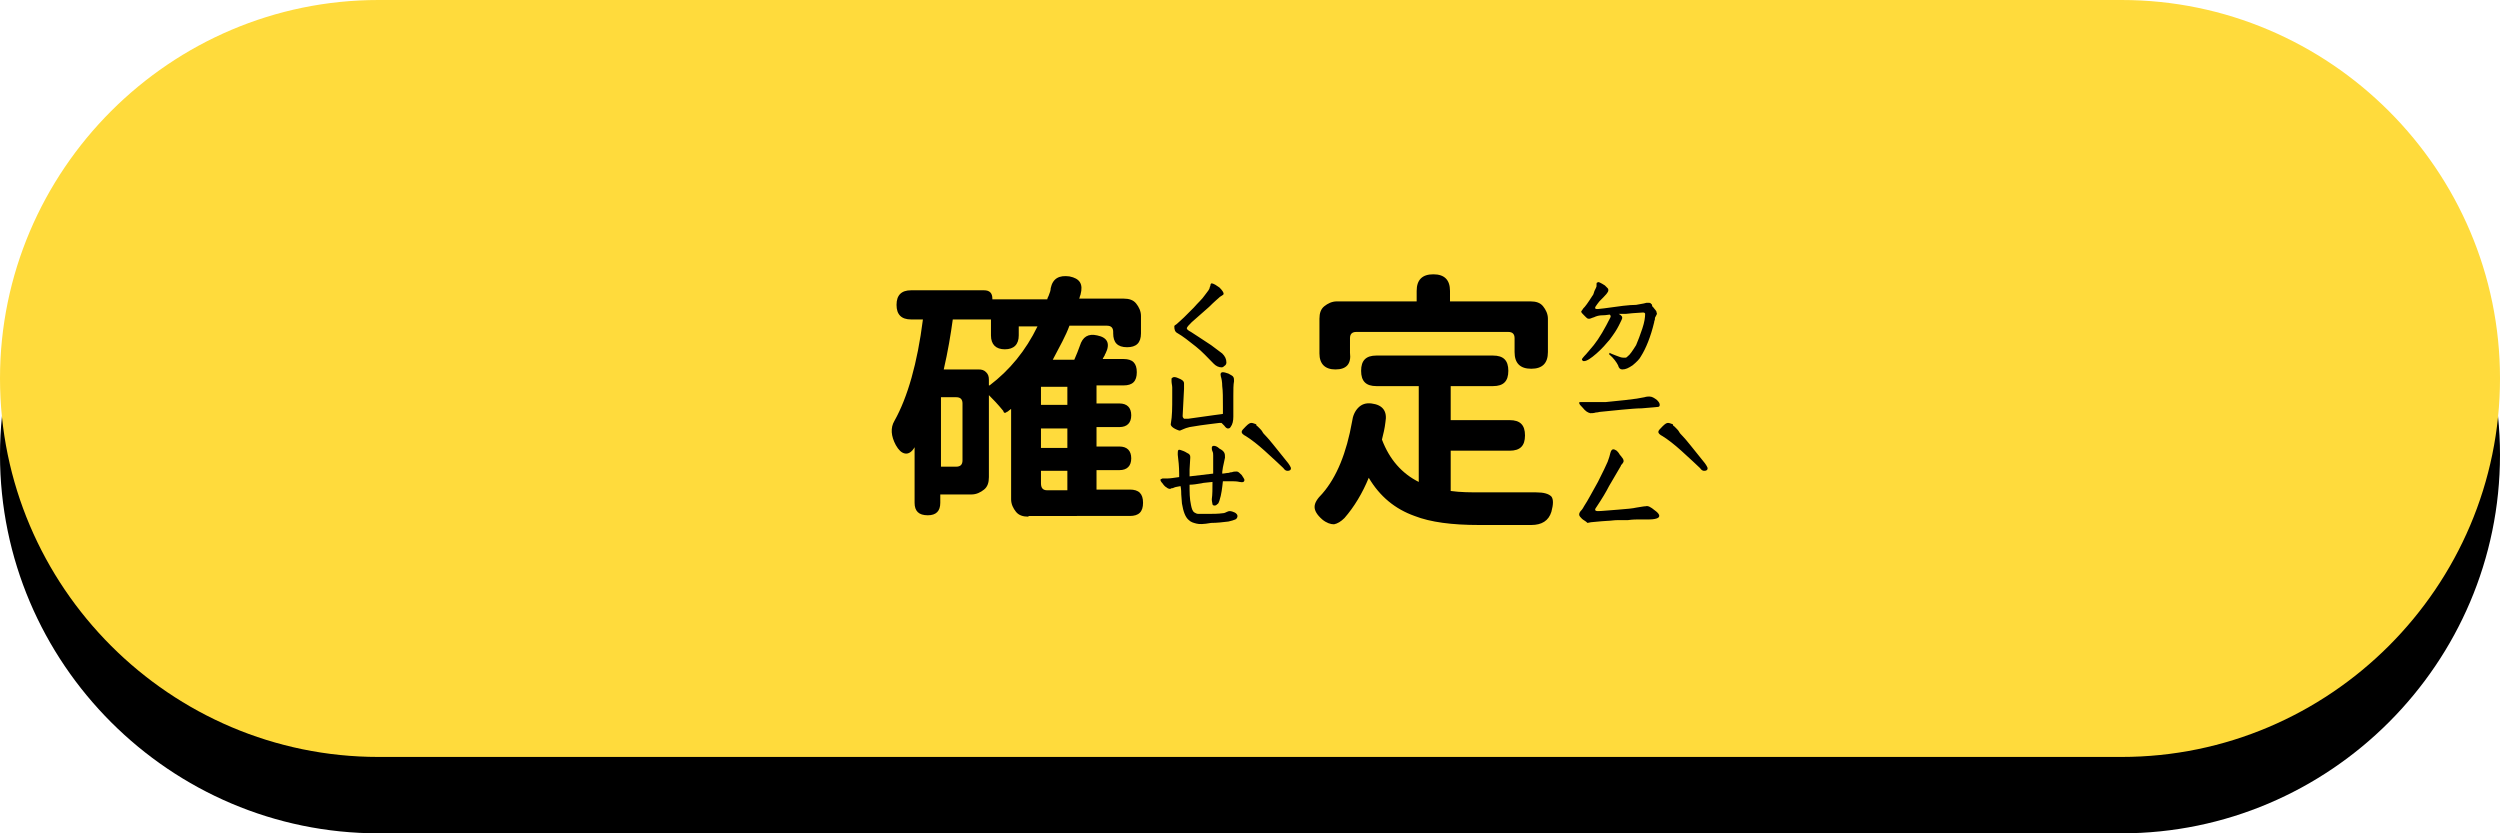
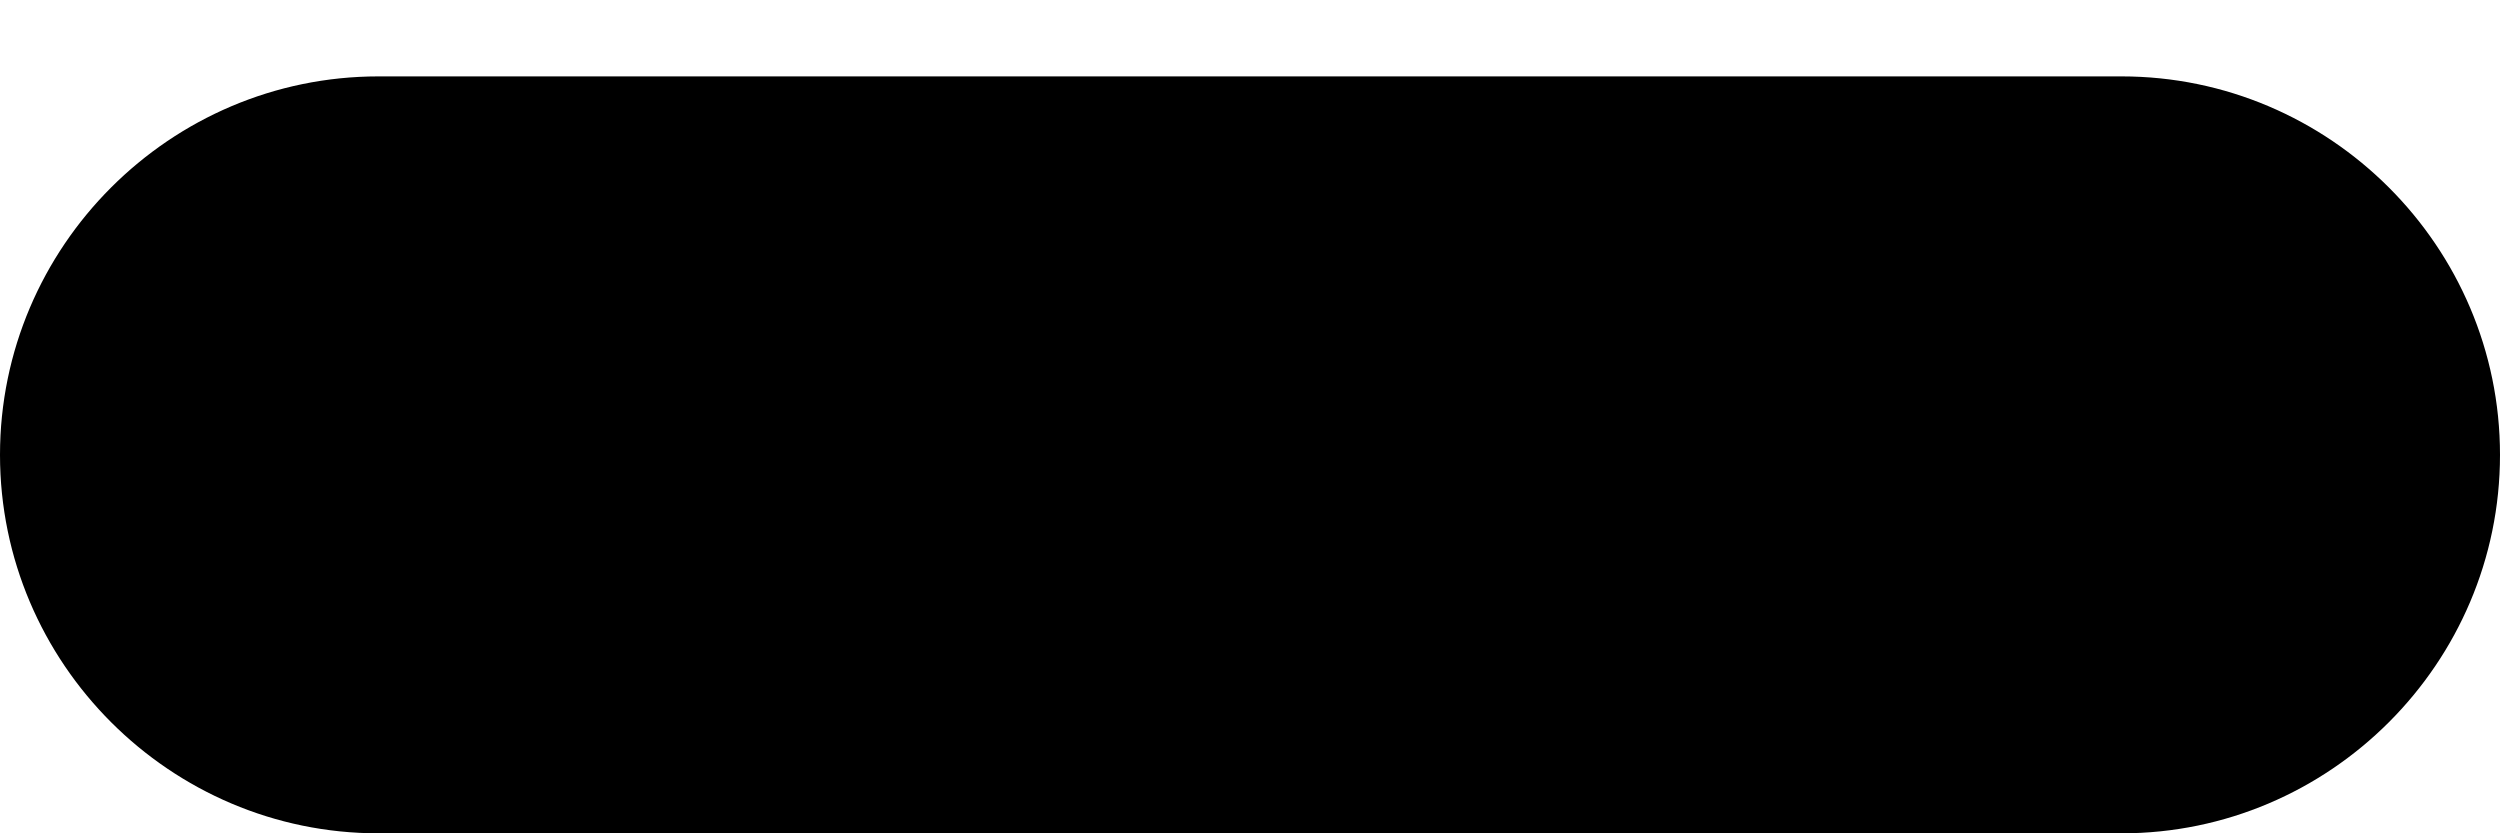
<svg xmlns="http://www.w3.org/2000/svg" version="1.1" x="0px" y="0px" viewBox="0 0 360 120" style="enable-background:new 0 0 360 120;" xml:space="preserve">
  <style type="text/css">
	.st0{fill:#FFFFFF;}
	.st1{fill:#FFFF00;}
	.st2{clip-path:url(#SVGID_2_);}
	.st3{clip-path:url(#SVGID_4_);fill:#333333;}
	.st4{clip-path:url(#SVGID_4_);}
	.st5{clip-path:url(#SVGID_6_);fill:#333333;}
	.st6{clip-path:url(#SVGID_6_);fill:#0071BB;}
	.st7{clip-path:url(#SVGID_6_);fill:#D93028;}
	.st8{clip-path:url(#SVGID_6_);fill:#FAAF3B;}
	.st9{clip-path:url(#SVGID_6_);fill:#FFFFFF;}
	.st10{clip-path:url(#SVGID_8_);}
	.st11{fill:#56BDF0;}
	.st12{fill:#0071BB;}
	.st13{fill:#7EF4FF;}
	.st14{opacity:0.5;fill:#FFFFFF;}
	.st15{fill:#333333;}
	.st16{fill:#A6DBE2;}
	.st17{fill:#0086A1;}
	.st18{fill:#99FFD9;}
	.st19{fill:#FFDB3C;}
	.st20{clip-path:url(#SVGID_12_);}
	.st21{clip-path:url(#SVGID_16_);fill:#A9F3FF;}
	.st22{clip-path:url(#SVGID_16_);fill:#D8DF21;}
	.st23{clip-path:url(#SVGID_16_);fill:#83BF45;}
	.st24{clip-path:url(#SVGID_16_);fill:#009145;}
	.st25{clip-path:url(#SVGID_16_);}
	.st26{fill:#EFD342;}
	.st27{fill:#FCE254;}
	.st28{fill:#FCEF92;}
	.st29{fill:#603813;}
	.st30{fill:#8B6239;}
	.st31{fill:#FFF1B1;}
	.st32{fill:#1A1A1A;}
	.st33{fill:#333333;stroke:#FBED21;stroke-width:0.545;stroke-miterlimit:10;}
	.st34{fill:#CA544F;}
	.st35{fill:#FBED21;}
	.st36{fill:#4D4D4D;}
	.st37{fill:#333333;stroke:#FBED21;stroke-width:0.525;stroke-miterlimit:10;}
	.st38{fill:#333333;stroke:#FBED21;stroke-width:0.625;stroke-miterlimit:10;}
	.st39{fill:#777880;}
	.st40{fill:#555660;}
	.st41{fill:none;stroke:#666666;stroke-width:1.999;stroke-miterlimit:10;}
	.st42{fill:none;stroke:#666666;stroke-width:1.599;stroke-miterlimit:10;}
	.st43{fill:none;stroke:#666666;stroke-width:1.199;stroke-miterlimit:10;}
	.st44{fill:none;stroke:#666666;stroke-width:0.8;stroke-miterlimit:10;}
	.st45{fill:none;stroke:#666666;stroke-width:0.4;stroke-miterlimit:10;}
	.st46{fill:#989898;}
	.st47{fill:none;stroke:#666265;stroke-width:1.067;stroke-miterlimit:10;}
	.st48{fill:#666265;}
	.st49{fill:#FAAF3B;}
	.st50{fill:none;stroke:#FCD37A;stroke-width:1.074;stroke-miterlimit:10;}
	.st51{fill:#FC4B5F;}
	.st52{fill:#E6B87D;}
	.st53{fill:#CBCBCB;}
	.st54{fill:#15141A;}
	.st55{fill:none;stroke:#989898;stroke-width:0.716;stroke-miterlimit:10;}
	.st56{fill:none;}
	.st57{fill:#494949;}
	.st58{fill:#754C24;}
	.st59{fill:#C0272D;}
	.st60{fill:#009145;}
	.st61{fill:#E5E5E5;}
	.st62{fill:#B2B2B2;}
	.st63{fill:#F1F1F1;}
	.st64{fill:#666666;}
	.st65{opacity:0.5;fill:#999999;}
	.st66{fill:#FDD82F;}
	.st67{fill:#FFCBA6;}
	.st68{clip-path:url(#SVGID_18_);}
	.st69{fill:#808080;}
	.st70{fill:#999999;}
	.st71{clip-path:url(#SVGID_20_);}
	.st72{clip-path:url(#SVGID_22_);}
	.st73{fill:none;stroke:#000000;stroke-width:2.442;stroke-linecap:round;stroke-linejoin:round;stroke-miterlimit:10;}
	.st74{fill:none;stroke:#603813;stroke-width:2.202;stroke-miterlimit:10;}
	.st75{fill:#FBB03B;}
	.st76{fill:#808080;stroke:#F1F1F1;stroke-width:3.146;stroke-miterlimit:10;}
	.st77{fill:#00FFFF;}
	.st78{clip-path:url(#SVGID_24_);}
	.st79{clip-path:url(#SVGID_26_);}
	.st80{clip-path:url(#SVGID_28_);}
	.st81{fill:none;stroke:#000000;stroke-width:4.625;stroke-linecap:round;stroke-linejoin:round;stroke-miterlimit:10;}
	.st82{fill:none;stroke:#603813;stroke-width:4.17;stroke-miterlimit:10;}
	.st83{fill:#808080;stroke:#F1F1F1;stroke-width:6.21;stroke-miterlimit:10;}
	.st84{clip-path:url(#SVGID_30_);}
	.st85{clip-path:url(#SVGID_32_);}
	.st86{clip-path:url(#SVGID_34_);}
	.st87{fill:none;stroke:#000000;stroke-width:3.012;stroke-linecap:round;stroke-linejoin:round;stroke-miterlimit:10;}
	.st88{fill:none;stroke:#603813;stroke-width:2.716;stroke-miterlimit:10;}
	.st89{fill:#808080;stroke:#F1F1F1;stroke-width:3.742;stroke-miterlimit:10;}
	.st90{clip-path:url(#SVGID_36_);}
	.st91{clip-path:url(#SVGID_38_);}
	.st92{clip-path:url(#SVGID_40_);}
	.st93{clip-path:url(#SVGID_42_);}
	.st94{clip-path:url(#SVGID_44_);}
	.st95{clip-path:url(#SVGID_46_);}
	.st96{clip-path:url(#SVGID_48_);}
	.st97{clip-path:url(#SVGID_50_);}
	.st98{clip-path:url(#SVGID_52_);}
	.st99{fill:none;stroke:#000000;stroke-width:3.011;stroke-linecap:round;stroke-linejoin:round;stroke-miterlimit:10;}
	.st100{fill:none;stroke:#603813;stroke-width:2.715;stroke-miterlimit:10;}
	.st101{fill:#808080;stroke:#F1F1F1;stroke-width:3.74;stroke-miterlimit:10;}
	.st102{display:none;}
	.st103{display:inline;fill:#29ABE2;}
	.st104{display:inline;fill:none;stroke:url(#SVGID_53_);stroke-width:159.624;stroke-miterlimit:10;}
	.st105{display:inline;fill:none;stroke:url(#SVGID_54_);stroke-width:144.844;stroke-miterlimit:10;}
	.st106{fill:#930000;}
	.st107{fill:#C1272D;}
	.st108{display:inline;fill:#930000;}
	.st109{fill:#DB0909;}
	.st110{fill:#C60606;}
	.st111{fill:none;stroke:#EC1C24;stroke-width:17.933;stroke-linecap:round;stroke-linejoin:round;stroke-miterlimit:10;}
	.st112{fill:#C0272D;stroke:#ED1C24;stroke-width:15.103;stroke-miterlimit:10;}
	.st113{fill:#D8FFFF;}
	.st114{display:inline;fill:#333333;}
	.st115{display:inline;}
	.st116{fill:none;stroke:#D8FFFF;stroke-width:80;stroke-linecap:round;stroke-linejoin:round;}
	.st117{display:inline;fill:none;stroke:#D8FFFF;stroke-width:80;stroke-linecap:round;stroke-linejoin:round;}
	.st118{display:none;fill:none;stroke:#D8FFFF;stroke-width:80;stroke-linecap:round;stroke-linejoin:round;}
	.st119{fill:none;stroke:#007EE1;stroke-width:55.181;stroke-linecap:round;stroke-linejoin:round;}
	.st120{display:inline;fill:none;stroke:#007EE1;stroke-width:55.181;stroke-linecap:round;stroke-linejoin:round;}
	.st121{display:none;fill:none;stroke:#007EE1;stroke-width:55.181;stroke-linecap:round;stroke-linejoin:round;}
	.st122{display:inline;fill:none;stroke:#FFFFFF;stroke-width:13.386;stroke-miterlimit:10;}
	.st123{fill:#FBED4C;}
	.st124{fill:#FF2474;}
	.st125{display:none;fill:#FFFFFF;}
	.st126{fill:#007EE1;}
	.st127{fill:none;stroke:#4D4D4D;stroke-width:12.341;stroke-miterlimit:10;}
	.st128{fill:none;stroke:#4D4D4D;stroke-width:10.92;stroke-miterlimit:10;}
	.st129{fill:#39B44A;}
	.st130{fill:#FCEE21;}
	.st131{fill:#FEBE15;}
	.st132{fill:#279245;}
	.st133{fill:#F99AAF;}
	.st134{fill:#E28681;}
	.st135{fill:#42210B;}
	.st136{clip-path:url(#SVGID_56_);}
	.st137{fill:none;stroke:#A47C52;stroke-width:3.724;stroke-miterlimit:10;}
	.st138{fill:none;stroke:#A47C52;stroke-width:3.634;stroke-miterlimit:10;}
	.st139{fill:none;stroke:#A47C52;stroke-width:3.543;stroke-miterlimit:10;}
	.st140{fill:none;stroke:#A47C52;stroke-width:3.452;stroke-miterlimit:10;}
	.st141{fill:none;stroke:#A47C52;stroke-width:3.361;stroke-miterlimit:10;}
	.st142{fill:none;stroke:#A47C52;stroke-width:0.84;stroke-miterlimit:10;}
	.st143{fill:none;stroke:#A47C52;stroke-width:1.088;stroke-miterlimit:10;}
	.st144{fill:none;stroke:#A47C52;stroke-width:1.336;stroke-miterlimit:10;}
	.st145{fill:none;stroke:#A47C52;stroke-width:1.584;stroke-miterlimit:10;}
	.st146{fill:none;stroke:#A47C52;stroke-width:1.832;stroke-miterlimit:10;}
	.st147{fill:none;stroke:#A47C52;stroke-width:2.08;stroke-miterlimit:10;}
	.st148{fill:none;stroke:#A47C52;stroke-width:2.328;stroke-miterlimit:10;}
	.st149{fill:none;stroke:#754C24;stroke-width:1.274;stroke-miterlimit:10;}
	.st150{fill:none;stroke:#754C24;stroke-width:1.231;stroke-miterlimit:10;}
	.st151{fill:none;stroke:#754C24;stroke-width:1.189;stroke-miterlimit:10;}
	.st152{fill:none;stroke:#754C24;stroke-width:1.146;stroke-miterlimit:10;}
	.st153{fill:none;stroke:#754C24;stroke-width:1.104;stroke-miterlimit:10;}
	.st154{fill:none;stroke:#754C24;stroke-width:1.061;stroke-miterlimit:10;}
	.st155{fill:none;stroke:#754C24;stroke-width:1.019;stroke-miterlimit:10;}
	.st156{fill:none;stroke:#754C24;stroke-width:0.976;stroke-miterlimit:10;}
	.st157{fill:none;stroke:#754C24;stroke-width:0.934;stroke-miterlimit:10;}
	.st158{fill:none;stroke:#754C24;stroke-width:0.891;stroke-miterlimit:10;}
	.st159{fill:none;stroke:#754C24;stroke-width:0.849;stroke-miterlimit:10;}
	.st160{fill:none;stroke:#754C24;stroke-width:0.807;stroke-miterlimit:10;}
	.st161{fill:none;stroke:#754C24;stroke-width:0.764;stroke-miterlimit:10;}
	.st162{fill:none;stroke:#754C24;stroke-width:0.722;stroke-miterlimit:10;}
	.st163{fill:none;stroke:#754C24;stroke-width:0.679;stroke-miterlimit:10;}
	.st164{fill:none;stroke:#754C24;stroke-width:0.637;stroke-miterlimit:10;}
	.st165{fill:none;stroke:#754C24;stroke-width:0.594;stroke-miterlimit:10;}
	.st166{fill:none;stroke:#754C24;stroke-width:0.552;stroke-miterlimit:10;}
	.st167{fill:none;stroke:#754C24;stroke-width:0.509;stroke-miterlimit:10;}
	.st168{fill:none;stroke:#754C24;stroke-width:0.467;stroke-miterlimit:10;}
	.st169{fill:none;stroke:#754C24;stroke-width:0.424;stroke-miterlimit:10;}
	.st170{fill:none;stroke:#754C24;stroke-width:0.382;stroke-miterlimit:10;}
	.st171{fill:none;stroke:#754C24;stroke-width:0.84;stroke-miterlimit:10;}
	.st172{fill:none;stroke:#754C24;stroke-width:0.818;stroke-miterlimit:10;}
	.st173{fill:none;stroke:#754C24;stroke-width:0.797;stroke-miterlimit:10;}
	.st174{fill:none;stroke:#754C24;stroke-width:0.775;stroke-miterlimit:10;}
	.st175{fill:none;stroke:#754C24;stroke-width:0.753;stroke-miterlimit:10;}
	.st176{fill:none;stroke:#754C24;stroke-width:0.731;stroke-miterlimit:10;}
	.st177{fill:none;stroke:#754C24;stroke-width:0.709;stroke-miterlimit:10;}
	.st178{fill:none;stroke:#754C24;stroke-width:0.688;stroke-miterlimit:10;}
	.st179{fill:none;stroke:#754C24;stroke-width:0.666;stroke-miterlimit:10;}
	.st180{fill:none;stroke:#754C24;stroke-width:0.644;stroke-miterlimit:10;}
	.st181{fill:none;stroke:#754C24;stroke-width:0.622;stroke-miterlimit:10;}
	.st182{fill:none;stroke:#754C24;stroke-width:0.6;stroke-miterlimit:10;}
	.st183{fill:none;stroke:#754C24;stroke-width:0.578;stroke-miterlimit:10;}
	.st184{fill:none;stroke:#754C24;stroke-width:0.557;stroke-miterlimit:10;}
	.st185{fill:none;stroke:#754C24;stroke-width:0.535;stroke-miterlimit:10;}
	.st186{fill:none;stroke:#754C24;stroke-width:0.513;stroke-miterlimit:10;}
	.st187{fill:none;stroke:#754C24;stroke-width:0.491;stroke-miterlimit:10;}
	.st188{fill:none;stroke:#754C24;stroke-width:0.469;stroke-miterlimit:10;}
	.st189{fill:none;stroke:#754C24;stroke-width:0.448;stroke-miterlimit:10;}
	.st190{fill:none;stroke:#754C24;stroke-width:0.426;stroke-miterlimit:10;}
	.st191{fill:none;stroke:#754C24;stroke-width:0.404;stroke-miterlimit:10;}
	.st192{fill:#202020;}
	.st193{fill:#CACACA;}
	.st194{display:inline;fill-rule:evenodd;clip-rule:evenodd;fill:#FCEE21;}
	.st195{display:inline;opacity:0.3;fill-rule:evenodd;clip-rule:evenodd;fill:#A8A8A8;}
	.st196{display:inline;fill:none;stroke:#4D4D4D;stroke-width:1.643;stroke-linecap:round;stroke-miterlimit:10;}
	.st197{display:inline;fill:none;stroke:#4D4D4D;stroke-width:1.123;stroke-linecap:round;stroke-miterlimit:10;}
	.st198{display:none;fill:#2A9E31;}
	.st199{fill:#EE5A24;}
	.st200{fill:#F47C1E;}
	.st201{fill:#FF724E;}
	.st202{fill:#FFC0B3;}
	.st203{opacity:0.26;fill:#FF8E7C;}
	.st204{opacity:0.26;fill:#E9684E;}
	.st205{fill:#F881AE;}
	.st206{opacity:0.31;fill:#FF8E7C;}
	.st207{fill:#CC8B00;}
	.st208{fill:#D8DF21;}
	.st209{display:none;fill:#66AB09;}
	.st210{display:none;fill:#006837;}
	.st211{fill:#FFFFC3;}
	.st212{fill:#29AAE1;}
	.st213{opacity:0.3;}
	.st214{opacity:0.6;fill:#29AAE1;}
	.st215{fill:#FFFF1C;}
	.st216{fill:#006837;}
	.st217{display:inline;fill:#279145;}
	.st218{display:inline;fill:#FBED21;}
	.st219{display:inline;fill:#FDBD15;}
	.st220{display:inline;fill:#F87279;}
	.st221{display:inline;fill:#FFB54F;}
	.st222{clip-path:url(#SVGID_16_);fill:none;}
	.st223{fill:#FFA61E;}
	.st224{fill:#FFFFFF;stroke:#FFFFFF;stroke-miterlimit:10;}
	.st225{fill:#E8E0F3;}
	.st226{clip-path:url(#SVGID_60_);fill:#FFFFFF;}
	.st227{fill:#D13295;}
	.st228{fill:#E256A6;}
	.st229{clip-path:url(#SVGID_62_);fill:#009A44;stroke:#FFFFFF;stroke-width:19.489;stroke-miterlimit:10;}
	.st230{fill:#C251BD;}
	.st231{fill:#E5B6EF;}
	.st232{opacity:0.3;fill:#FFFFFF;}
	.st233{clip-path:url(#SVGID_64_);fill:#A9F3FF;}
	.st234{clip-path:url(#SVGID_64_);fill:#83BF45;}
	.st235{clip-path:url(#SVGID_64_);fill:#009145;}
	.st236{clip-path:url(#SVGID_64_);fill:#D8DF21;}
	.st237{clip-path:url(#SVGID_64_);}
	.st238{fill:#FBD321;}
	.st239{fill:none;stroke:#4D4D4D;stroke-width:9.28;stroke-miterlimit:10;}
	.st240{fill:none;stroke:#4D4D4D;stroke-width:8.211;stroke-miterlimit:10;}
	.st241{clip-path:url(#SVGID_66_);}
	.st242{fill:none;stroke:#A47C52;stroke-width:4.452;stroke-miterlimit:10;}
	.st243{fill:none;stroke:#A47C52;stroke-width:4.343;stroke-miterlimit:10;}
	.st244{fill:none;stroke:#A47C52;stroke-width:4.235;stroke-miterlimit:10;}
	.st245{fill:none;stroke:#A47C52;stroke-width:4.126;stroke-miterlimit:10;}
	.st246{fill:none;stroke:#A47C52;stroke-width:4.017;stroke-miterlimit:10;}
	.st247{fill:none;stroke:#A47C52;stroke-width:1.004;stroke-miterlimit:10;}
	.st248{fill:none;stroke:#A47C52;stroke-width:1.301;stroke-miterlimit:10;}
	.st249{fill:none;stroke:#A47C52;stroke-width:1.597;stroke-miterlimit:10;}
	.st250{fill:none;stroke:#A47C52;stroke-width:1.893;stroke-miterlimit:10;}
	.st251{fill:none;stroke:#A47C52;stroke-width:2.19;stroke-miterlimit:10;}
	.st252{fill:none;stroke:#A47C52;stroke-width:2.486;stroke-miterlimit:10;}
	.st253{fill:none;stroke:#A47C52;stroke-width:2.783;stroke-miterlimit:10;}
	.st254{fill:none;stroke:#754C24;stroke-width:1.522;stroke-miterlimit:10;}
	.st255{fill:none;stroke:#754C24;stroke-width:1.472;stroke-miterlimit:10;}
	.st256{fill:none;stroke:#754C24;stroke-width:1.421;stroke-miterlimit:10;}
	.st257{fill:none;stroke:#754C24;stroke-width:1.37;stroke-miterlimit:10;}
	.st258{fill:none;stroke:#754C24;stroke-width:1.319;stroke-miterlimit:10;}
	.st259{fill:none;stroke:#754C24;stroke-width:1.269;stroke-miterlimit:10;}
	.st260{fill:none;stroke:#754C24;stroke-width:1.218;stroke-miterlimit:10;}
	.st261{fill:none;stroke:#754C24;stroke-width:1.167;stroke-miterlimit:10;}
	.st262{fill:none;stroke:#754C24;stroke-width:1.116;stroke-miterlimit:10;}
	.st263{fill:none;stroke:#754C24;stroke-width:1.066;stroke-miterlimit:10;}
	.st264{fill:none;stroke:#754C24;stroke-width:1.015;stroke-miterlimit:10;}
	.st265{fill:none;stroke:#754C24;stroke-width:0.964;stroke-miterlimit:10;}
	.st266{fill:none;stroke:#754C24;stroke-width:0.913;stroke-miterlimit:10;}
	.st267{fill:none;stroke:#754C24;stroke-width:0.863;stroke-miterlimit:10;}
	.st268{fill:none;stroke:#754C24;stroke-width:0.812;stroke-miterlimit:10;}
	.st269{fill:none;stroke:#754C24;stroke-width:0.761;stroke-miterlimit:10;}
	.st270{fill:none;stroke:#754C24;stroke-width:0.711;stroke-miterlimit:10;}
	.st271{fill:none;stroke:#754C24;stroke-width:0.66;stroke-miterlimit:10;}
	.st272{fill:none;stroke:#754C24;stroke-width:0.609;stroke-miterlimit:10;}
	.st273{fill:none;stroke:#754C24;stroke-width:0.558;stroke-miterlimit:10;}
	.st274{fill:none;stroke:#754C24;stroke-width:0.507;stroke-miterlimit:10;}
	.st275{fill:none;stroke:#754C24;stroke-width:0.457;stroke-miterlimit:10;}
	.st276{fill:none;stroke:#754C24;stroke-width:1.004;stroke-miterlimit:10;}
	.st277{fill:none;stroke:#754C24;stroke-width:0.978;stroke-miterlimit:10;}
	.st278{fill:none;stroke:#754C24;stroke-width:0.952;stroke-miterlimit:10;}
	.st279{fill:none;stroke:#754C24;stroke-width:0.926;stroke-miterlimit:10;}
	.st280{fill:none;stroke:#754C24;stroke-width:0.9;stroke-miterlimit:10;}
	.st281{fill:none;stroke:#754C24;stroke-width:0.874;stroke-miterlimit:10;}
	.st282{fill:none;stroke:#754C24;stroke-width:0.848;stroke-miterlimit:10;}
	.st283{fill:none;stroke:#754C24;stroke-width:0.822;stroke-miterlimit:10;}
	.st284{fill:none;stroke:#754C24;stroke-width:0.796;stroke-miterlimit:10;}
	.st285{fill:none;stroke:#754C24;stroke-width:0.77;stroke-miterlimit:10;}
	.st286{fill:none;stroke:#754C24;stroke-width:0.744;stroke-miterlimit:10;}
	.st287{fill:none;stroke:#754C24;stroke-width:0.718;stroke-miterlimit:10;}
	.st288{fill:none;stroke:#754C24;stroke-width:0.691;stroke-miterlimit:10;}
	.st289{fill:none;stroke:#754C24;stroke-width:0.665;stroke-miterlimit:10;}
	.st290{fill:none;stroke:#754C24;stroke-width:0.639;stroke-miterlimit:10;}
	.st291{fill:none;stroke:#754C24;stroke-width:0.613;stroke-miterlimit:10;}
	.st292{fill:none;stroke:#754C24;stroke-width:0.587;stroke-miterlimit:10;}
	.st293{fill:none;stroke:#754C24;stroke-width:0.561;stroke-miterlimit:10;}
	.st294{fill:none;stroke:#754C24;stroke-width:0.535;stroke-miterlimit:10;}
	.st295{fill:none;stroke:#754C24;stroke-width:0.509;stroke-miterlimit:10;}
	.st296{fill:none;stroke:#754C24;stroke-width:0.483;stroke-miterlimit:10;}
	.st297{display:inline;fill:none;stroke:#4D4D4D;stroke-width:1.964;stroke-linecap:round;stroke-miterlimit:10;}
	.st298{display:inline;fill:none;stroke:#4D4D4D;stroke-width:1.342;stroke-linecap:round;stroke-miterlimit:10;}
	.st299{fill:#83BF45;}
	.st300{fill:#FFFF00;stroke:#000000;stroke-width:6.62;stroke-linecap:round;stroke-linejoin:round;stroke-miterlimit:10;}
	.st301{fill:none;stroke:#000000;stroke-width:36;stroke-linecap:round;stroke-linejoin:round;stroke-miterlimit:10;}
	.st302{fill:none;stroke:#FFFFFF;stroke-width:30;stroke-linecap:round;stroke-linejoin:round;stroke-miterlimit:10;}
	.st303{clip-path:url(#SVGID_70_);}
	.st304{clip-path:url(#SVGID_72_);fill:#333333;}
	.st305{clip-path:url(#SVGID_72_);}
	.st306{clip-path:url(#SVGID_74_);fill:#333333;}
	.st307{clip-path:url(#SVGID_74_);fill:#0071BB;}
	.st308{clip-path:url(#SVGID_74_);fill:#D93028;}
	.st309{clip-path:url(#SVGID_74_);fill:#FAAF3B;}
	.st310{clip-path:url(#SVGID_74_);fill:#FFFFFF;}
	.st311{clip-path:url(#SVGID_76_);}
	.st312{clip-path:url(#SVGID_80_);}
	.st313{clip-path:url(#SVGID_84_);fill:#A9F3FF;}
	.st314{clip-path:url(#SVGID_84_);fill:#83BF45;}
	.st315{clip-path:url(#SVGID_84_);fill:#009145;}
	.st316{clip-path:url(#SVGID_84_);fill:#D8DF21;}
	.st317{clip-path:url(#SVGID_84_);}
	.st318{clip-path:url(#SVGID_86_);}
	.st319{clip-path:url(#SVGID_90_);}
	.st320{clip-path:url(#SVGID_92_);fill:#333333;}
	.st321{clip-path:url(#SVGID_92_);}
	.st322{clip-path:url(#SVGID_94_);fill:#333333;}
	.st323{clip-path:url(#SVGID_94_);fill:#0071BB;}
	.st324{clip-path:url(#SVGID_94_);fill:#D93028;}
	.st325{clip-path:url(#SVGID_94_);fill:#FAAF3B;}
	.st326{clip-path:url(#SVGID_94_);fill:#FFFFFF;}
	.st327{clip-path:url(#SVGID_96_);}
	.st328{clip-path:url(#SVGID_100_);}
	.st329{fill:#FAE1F0;}
	.st330{display:inline;fill:#8D63C6;}
	.st331{fill:#E5428D;}
	.st332{fill:#F5C3E1;}
	.st333{fill:#D9EDF0;}
	.st334{display:inline;fill:#4077C0;}
	.st335{fill:#0081A9;}
	.st336{fill:#B2DBE0;}
	.st337{clip-path:url(#SVGID_104_);fill:#A9F3FF;}
	.st338{clip-path:url(#SVGID_104_);fill:#83BF45;}
	.st339{clip-path:url(#SVGID_104_);fill:#009145;}
	.st340{clip-path:url(#SVGID_104_);fill:#D8DF21;}
	.st341{clip-path:url(#SVGID_104_);}
	.st342{clip-path:url(#SVGID_106_);}
	.st343{fill:#3B5ABB;}
	.st344{fill:#38929A;}
	.st345{fill:#51A888;}
	.st346{fill:#CD541F;}
	.st347{clip-path:url(#SVGID_110_);}
	.st348{clip-path:url(#SVGID_112_);fill:#333333;}
	.st349{clip-path:url(#SVGID_112_);}
	.st350{clip-path:url(#SVGID_114_);fill:#333333;}
	.st351{clip-path:url(#SVGID_114_);fill:#0071BB;}
	.st352{clip-path:url(#SVGID_114_);fill:#D93028;}
	.st353{clip-path:url(#SVGID_114_);fill:#FAAF3B;}
	.st354{clip-path:url(#SVGID_114_);fill:#FFFFFF;}
	.st355{clip-path:url(#SVGID_116_);}
	.st356{clip-path:url(#SVGID_120_);}
	.st357{clip-path:url(#SVGID_124_);fill:#A9F3FF;}
	.st358{clip-path:url(#SVGID_124_);fill:#83BF45;}
	.st359{clip-path:url(#SVGID_124_);fill:#009145;}
	.st360{clip-path:url(#SVGID_124_);fill:#D8DF21;}
	.st361{clip-path:url(#SVGID_124_);}
	.st362{clip-path:url(#SVGID_126_);}
	.st363{clip-path:url(#SVGID_130_);}
	.st364{clip-path:url(#SVGID_132_);fill:#333333;}
	.st365{clip-path:url(#SVGID_132_);}
	.st366{clip-path:url(#SVGID_134_);fill:#333333;}
	.st367{clip-path:url(#SVGID_134_);fill:#0071BB;}
	.st368{clip-path:url(#SVGID_134_);fill:#D93028;}
	.st369{clip-path:url(#SVGID_134_);fill:#FAAF3B;}
	.st370{clip-path:url(#SVGID_134_);fill:#FFFFFF;}
	.st371{clip-path:url(#SVGID_136_);}
	.st372{fill:none;stroke:#989898;stroke-width:0.767;stroke-miterlimit:10;}
	.st373{fill:none;stroke:#989898;stroke-width:0.779;stroke-miterlimit:10;}
	.st374{fill:#CCCCCC;}
	.st375{clip-path:url(#SVGID_140_);}
	.st376{clip-path:url(#SVGID_144_);fill:#A9F3FF;}
	.st377{clip-path:url(#SVGID_144_);fill:#83BF45;}
	.st378{clip-path:url(#SVGID_144_);fill:#009145;}
	.st379{clip-path:url(#SVGID_144_);fill:#D8DF21;}
	.st380{clip-path:url(#SVGID_144_);}
	.st381{clip-path:url(#SVGID_146_);}
	.st382{fill:#00A89C;}
	.st383{clip-path:url(#SVGID_150_);}
	.st384{clip-path:url(#SVGID_152_);fill:#333333;}
	.st385{clip-path:url(#SVGID_152_);}
	.st386{clip-path:url(#SVGID_154_);fill:#333333;}
	.st387{clip-path:url(#SVGID_154_);fill:#0071BB;}
	.st388{clip-path:url(#SVGID_154_);fill:#D93028;}
	.st389{clip-path:url(#SVGID_154_);fill:#FAAF3B;}
	.st390{clip-path:url(#SVGID_154_);fill:#FFFFFF;}
	.st391{clip-path:url(#SVGID_156_);}
	.st392{clip-path:url(#SVGID_160_);}
	.st393{clip-path:url(#SVGID_164_);fill:#A9F3FF;}
	.st394{clip-path:url(#SVGID_164_);fill:#83BF45;}
	.st395{clip-path:url(#SVGID_164_);fill:#009145;}
	.st396{clip-path:url(#SVGID_164_);fill:#D8DF21;}
	.st397{clip-path:url(#SVGID_164_);}
	.st398{clip-path:url(#SVGID_166_);}
	.st399{fill:none;stroke:#FFFFFF;stroke-width:1.925;stroke-miterlimit:10;}
	.st400{fill:#FFA47C;}
	.st401{fill:#ED1C24;}
	.st402{fill:#FF0000;stroke:#000000;stroke-width:0.821;stroke-miterlimit:10;}
	.st403{fill:none;stroke:#000000;stroke-width:2.799;stroke-miterlimit:10;}
	.st404{fill:none;stroke:#000000;stroke-width:5.564;stroke-linecap:round;stroke-linejoin:round;stroke-miterlimit:10;}
	.st405{fill:#65BAF7;}
	.st406{fill:#FAAEAB;}
	.st407{fill:#FF596F;}
	.st408{fill:none;stroke:#FFFFFF;stroke-width:6.677;stroke-miterlimit:10;}
	.st409{fill:none;stroke:#FFFFFF;stroke-width:13.924;stroke-linecap:round;stroke-linejoin:round;stroke-miterlimit:10;}
	.st410{clip-path:url(#SVGID_172_);}
	.st411{clip-path:url(#SVGID_174_);fill:#333333;}
	.st412{clip-path:url(#SVGID_174_);}
	.st413{clip-path:url(#SVGID_176_);fill:#333333;}
	.st414{clip-path:url(#SVGID_176_);fill:#0071BB;}
	.st415{clip-path:url(#SVGID_176_);fill:#D93028;}
	.st416{clip-path:url(#SVGID_176_);fill:#FAAF3B;}
	.st417{clip-path:url(#SVGID_176_);fill:#FFFFFF;}
	.st418{clip-path:url(#SVGID_178_);}
	.st419{clip-path:url(#SVGID_182_);}
	.st420{clip-path:url(#SVGID_186_);fill:#A9F3FF;}
	.st421{clip-path:url(#SVGID_186_);fill:#83BF45;}
	.st422{clip-path:url(#SVGID_186_);fill:#009145;}
	.st423{clip-path:url(#SVGID_186_);fill:#D8DF21;}
	.st424{clip-path:url(#SVGID_186_);}
	.st425{clip-path:url(#SVGID_188_);}
	.st426{fill-rule:evenodd;clip-rule:evenodd;fill:#FCEE21;}
	.st427{opacity:0.3;fill-rule:evenodd;clip-rule:evenodd;fill:#A8A8A8;}
	.st428{fill:none;stroke:#4D4D4D;stroke-width:1.964;stroke-linecap:round;stroke-miterlimit:10;}
	.st429{fill:none;stroke:#4D4D4D;stroke-width:1.342;stroke-linecap:round;stroke-miterlimit:10;}
	.st430{fill:#2A9E31;}
	.st431{fill:#66AB09;}
	.st432{fill:#279145;}
	.st433{fill:#FDBD15;}
	.st434{fill:#F87279;}
	.st435{fill:#FFB54F;}
	.st436{fill:#FF0000;stroke:#000000;stroke-width:0.819;stroke-miterlimit:10;}
	.st437{fill:none;stroke:#000000;stroke-width:2.791;stroke-miterlimit:10;}
	.st438{fill:none;stroke:#000000;stroke-width:5.548;stroke-linecap:round;stroke-linejoin:round;stroke-miterlimit:10;}
	.st439{fill:#00A9FF;}
	.st440{fill:none;stroke:#FFFFFF;stroke-width:13.883;stroke-linecap:round;stroke-linejoin:round;stroke-miterlimit:10;}
	.st441{fill:none;stroke:#FFFFFF;stroke-width:6.658;stroke-miterlimit:10;}
	.st442{clip-path:url(#SVGID_194_);}
	.st443{clip-path:url(#SVGID_196_);fill:#333333;}
	.st444{clip-path:url(#SVGID_196_);}
	.st445{clip-path:url(#SVGID_198_);fill:#333333;}
	.st446{clip-path:url(#SVGID_198_);fill:#0071BB;}
	.st447{clip-path:url(#SVGID_198_);fill:#D93028;}
	.st448{clip-path:url(#SVGID_198_);fill:#FAAF3B;}
	.st449{clip-path:url(#SVGID_198_);fill:#FFFFFF;}
	.st450{clip-path:url(#SVGID_200_);}
	.st451{clip-path:url(#SVGID_204_);}
	.st452{opacity:0.8;fill:#333333;}
	.st453{fill:#FF4E95;}
	.st454{clip-path:url(#SVGID_210_);fill:#FF1C80;}
	.st455{clip-path:url(#SVGID_210_);fill:#00AFE0;}
	.st456{clip-path:url(#SVGID_210_);fill:#FFC52C;}
	.st457{clip-path:url(#SVGID_210_);fill:#8C2CA3;}
	.st458{clip-path:url(#SVGID_210_);fill:#2FC1B0;}
	.st459{clip-path:url(#SVGID_210_);}
	.st460{fill:#FFC52C;}
	.st461{fill:#8C2CA3;}
	.st462{fill:#2FC1B0;}
	.st463{fill:#00AFE0;}
	.st464{fill:#FF1C80;}
	.st465{fill:#FF2F44;}
	.st466{clip-path:url(#SVGID_212_);}
	.st467{clip-path:url(#SVGID_214_);}
	.st468{clip-path:url(#SVGID_216_);}
	.st469{fill:none;stroke:#000000;stroke-width:5.43;stroke-linecap:round;stroke-linejoin:round;stroke-miterlimit:10;}
	.st470{fill:none;stroke:#603813;stroke-width:4.896;stroke-miterlimit:10;}
	.st471{fill:#FFA699;}
	.st472{fill:#CC1746;}
	.st473{fill:#A30A3A;}
	.st474{fill:#E7234F;}
	.st475{fill:none;stroke:#FFFFFF;stroke-width:2.4;stroke-miterlimit:10;}
	.st476{fill:#F15A24;}
	.st477{fill:none;stroke:#F15A24;stroke-width:2.752;stroke-miterlimit:10;}
	.st478{fill:#00959D;}
	.st479{opacity:0.15;}
	.st480{fill:#D93028;}
	.st481{clip-path:url(#SVGID_220_);fill:#A9F3FF;}
	.st482{clip-path:url(#SVGID_220_);fill:#D8DF21;}
	.st483{clip-path:url(#SVGID_220_);fill:#83BF45;}
	.st484{clip-path:url(#SVGID_220_);fill:#009145;}
	.st485{clip-path:url(#SVGID_220_);}
	.st486{clip-path:url(#SVGID_222_);}
	.st487{clip-path:url(#SVGID_224_);}
	.st488{clip-path:url(#SVGID_226_);}
	.st489{clip-path:url(#SVGID_228_);}
	.st490{clip-path:url(#SVGID_230_);}
	.st491{clip-path:url(#SVGID_232_);}
	.st492{clip-path:url(#SVGID_234_);}
	.st493{clip-path:url(#SVGID_236_);}
	.st494{clip-path:url(#SVGID_238_);}
	.st495{clip-path:url(#SVGID_240_);}
	.st496{clip-path:url(#SVGID_242_);}
	.st497{clip-path:url(#SVGID_244_);}
	.st498{clip-path:url(#SVGID_246_);}
	.st499{clip-path:url(#SVGID_248_);}
	.st500{clip-path:url(#SVGID_250_);}
	.st501{clip-path:url(#SVGID_252_);}
	.st502{clip-path:url(#SVGID_254_);}
	.st503{clip-path:url(#SVGID_256_);}
	.st504{display:inline;fill:none;stroke:url(#SVGID_257_);stroke-width:159.624;stroke-miterlimit:10;}
	.st505{display:inline;fill:none;stroke:url(#SVGID_258_);stroke-width:144.844;stroke-miterlimit:10;}
	.st506{clip-path:url(#SVGID_260_);}
	.st507{clip-path:url(#SVGID_220_);fill:none;}
	.st508{opacity:0.5;clip-path:url(#SVGID_264_);fill:#FFFFFF;}
	.st509{opacity:0.5;clip-path:url(#SVGID_266_);fill:#FFFFFF;}
	.st510{clip-path:url(#SVGID_268_);fill:#FFFFFF;}
	.st511{clip-path:url(#SVGID_270_);fill:#009A44;stroke:#FFFFFF;stroke-width:19.489;stroke-miterlimit:10;}
	.st512{opacity:0.3;clip-path:url(#SVGID_272_);fill:#FFFFFF;}
	.st513{clip-path:url(#SVGID_274_);fill:#FF1C80;}
	.st514{clip-path:url(#SVGID_274_);fill:#00AFE0;}
	.st515{clip-path:url(#SVGID_274_);fill:#FFC52C;}
	.st516{clip-path:url(#SVGID_274_);fill:#8C2CA3;}
	.st517{clip-path:url(#SVGID_274_);fill:#2FC1B0;}
	.st518{clip-path:url(#SVGID_274_);}
	.st519{clip-path:url(#SVGID_276_);}
	.st520{clip-path:url(#SVGID_278_);}
	.st521{clip-path:url(#SVGID_280_);}
	.st522{clip-path:url(#SVGID_282_);fill:#A9F3FF;}
	.st523{clip-path:url(#SVGID_282_);fill:#83BF45;}
	.st524{clip-path:url(#SVGID_282_);fill:#009145;}
	.st525{clip-path:url(#SVGID_282_);fill:#D8DF21;}
	.st526{clip-path:url(#SVGID_282_);}
	.st527{clip-path:url(#SVGID_284_);}
	.st528{clip-path:url(#SVGID_288_);fill:#A9F3FF;}
	.st529{clip-path:url(#SVGID_288_);fill:#83BF45;}
	.st530{clip-path:url(#SVGID_288_);fill:#009145;}
	.st531{clip-path:url(#SVGID_288_);fill:#D8DF21;}
	.st532{clip-path:url(#SVGID_288_);}
	.st533{clip-path:url(#SVGID_290_);}
	.st534{clip-path:url(#SVGID_294_);fill:#A9F3FF;}
	.st535{clip-path:url(#SVGID_294_);fill:#83BF45;}
	.st536{clip-path:url(#SVGID_294_);fill:#009145;}
	.st537{clip-path:url(#SVGID_294_);fill:#D8DF21;}
	.st538{clip-path:url(#SVGID_294_);}
	.st539{clip-path:url(#SVGID_296_);}
	.st540{clip-path:url(#SVGID_300_);fill:#A9F3FF;}
	.st541{clip-path:url(#SVGID_300_);fill:#83BF45;}
	.st542{clip-path:url(#SVGID_300_);fill:#009145;}
	.st543{clip-path:url(#SVGID_300_);fill:#D8DF21;}
	.st544{clip-path:url(#SVGID_300_);}
	.st545{clip-path:url(#SVGID_302_);}
	.st546{clip-path:url(#SVGID_306_);fill:#A9F3FF;}
	.st547{clip-path:url(#SVGID_306_);fill:#83BF45;}
	.st548{clip-path:url(#SVGID_306_);fill:#009145;}
	.st549{clip-path:url(#SVGID_306_);fill:#D8DF21;}
	.st550{clip-path:url(#SVGID_306_);}
	.st551{clip-path:url(#SVGID_308_);}
	.st552{opacity:0.3;clip-path:url(#SVGID_312_);fill:#FFFFFF;}
	.st553{opacity:0.3;clip-path:url(#SVGID_314_);fill:#FFFFFF;}
</style>
  <g id="首頁v2">
</g>
  <g id="關於我們">
</g>
  <g id="活動說明">
</g>
  <g id="聯絡我們">
</g>
  <g id="報修表單">
</g>
  <g id="問題_x5F_字數最多">
</g>
  <g id="問題_x5F_字數最少">
</g>
  <g id="小常識X">
</g>
  <g id="小常識O">
</g>
  <g id="彈跳視窗">
</g>
  <g id="切圖">
    <g>
      <path d="M305.5,120h-251C24.5,120,0,95.5,0,65.5l0,0C0,35.5,24.5,11,54.5,11h251c30,0,54.5,24.5,54.5,54.5v0    C360,95.5,335.5,120,305.5,120z" />
-       <path class="st19" d="M305.5,109h-251C24.5,109,0,84.5,0,54.5v0C0,24.5,24.5,0,54.5,0l251,0c30,0,54.5,24.5,54.5,54.5v0    C360,84.5,335.5,109,305.5,109z" />
      <g>
-         <path d="M148.1,74.4c-0.8,0-1.4-0.2-1.8-0.7s-0.7-1.1-0.7-1.8v-13c-0.1,0-0.1,0.1-0.3,0.2c-0.1,0.1-0.2,0.2-0.3,0.2     c-0.2,0.2-0.4,0.2-0.5,0l0-0.1c-0.9-1.1-1.6-1.8-2.1-2.3v11.8c0,0.8-0.2,1.4-0.7,1.8s-1.1,0.7-1.8,0.7h-4.5v1.2     c0,1.2-0.6,1.8-1.8,1.8c-1.3,0-1.9-0.6-1.9-1.8l0-8c-0.4,0.7-0.9,1-1.4,0.9c-0.5-0.1-0.9-0.5-1.3-1.2c-0.7-1.3-0.8-2.5-0.2-3.5     c1.9-3.4,3.3-8.3,4.1-14.6h-1.7c-1.4,0-2.1-0.7-2.1-2.1s0.7-2.1,2.1-2.1h10.5c0.8,0,1.2,0.4,1.2,1.2v0.1h7.9     c0-0.1,0.1-0.3,0.2-0.5c0.2-0.5,0.3-0.8,0.3-1.1c0.3-1.4,1.2-1.9,2.7-1.7c1.5,0.3,2,1.1,1.6,2.6c0,0.1-0.1,0.2-0.1,0.3     c0,0.1-0.1,0.3-0.1,0.3h6.4c0.8,0,1.4,0.2,1.8,0.7s0.7,1.1,0.7,1.8v2.5c0,1.4-0.7,2-2,2c-1.4,0-2-0.7-2-2v-0.2     c0-0.6-0.3-0.9-0.9-0.9h-5.4c-0.5,1.4-1.4,3-2.4,4.9h3.1c0.3-0.7,0.6-1.4,0.8-2c0.4-1.3,1.2-1.8,2.5-1.5c1.5,0.3,1.9,1.2,1.2,2.6     c-0.1,0.1-0.1,0.3-0.2,0.4c-0.1,0.2-0.2,0.3-0.2,0.4h3c1.3,0,1.9,0.6,1.9,1.9c0,1.3-0.6,1.9-1.9,1.9h-3.9v2.6h3.3     c1.1,0,1.7,0.6,1.7,1.7c0,1.1-0.6,1.7-1.7,1.7h-3.3v2.8h3.3c1.1,0,1.7,0.6,1.7,1.7c0,1.1-0.6,1.7-1.7,1.7h-3.3v2.8h4.8     c1.3,0,1.9,0.6,1.9,1.9c0,1.3-0.6,1.9-1.9,1.9h-5.5H148.1z M135.5,67.2h2.2c0.6,0,0.9-0.3,0.9-0.9v-8.2c0-0.6-0.3-0.9-0.9-0.9     h-2.2v5V67.2z M142.5,55.5c2.9-2.2,5.2-5,6.9-8.5h-2.7v1.3c0,1.3-0.7,2-2,2c-1.3,0-2-0.7-2-2V46h-5.5c-0.3,2.2-0.7,4.6-1.3,7.2     h3.2h1.8c0.5,0,0.8,0.1,1.1,0.4s0.4,0.6,0.4,1.1V55.5z M149.9,58.3h1.9h1.9v-2.6h-3.8V58.3z M149.9,64.5h1.9h1.9v-2.8h-3.8V64.5z      M150.8,70.6h2.9v-2.8h-1.9h-1.9v1.8C149.9,70.3,150.2,70.6,150.8,70.6z M172.3,75.4c-0.4-0.1-0.8-0.2-1.1-0.5     c-0.5-0.4-0.8-1.2-1-2.4l-0.1-1.3c0-0.3,0-0.7-0.1-1.2c-0.4,0.1-0.7,0.1-0.9,0.2c-0.1,0-0.1,0.1-0.3,0.1s-0.2,0.1-0.3,0.1     c-0.2,0-0.4-0.1-0.5-0.2c-0.2-0.1-0.4-0.3-0.6-0.6c-0.2-0.2-0.3-0.4-0.3-0.5s0.1-0.1,0.3-0.2c0.2,0,0.4,0,0.7,0     c0.4,0,1-0.1,1.7-0.2l0-0.5c0-1-0.1-1.9-0.2-2.7l0-0.3c0-0.4,0.1-0.5,0.4-0.4c0.3,0.1,0.6,0.2,0.9,0.4c0.2,0.1,0.4,0.2,0.4,0.3     c0.1,0.1,0.1,0.2,0.1,0.4l-0.1,1.7v1l3.4-0.4c0-0.2,0-0.6,0-1.3c0-0.7,0-1.1,0-1.3c0-0.2,0-0.4-0.1-0.6s-0.1-0.4-0.1-0.5     c0-0.2,0.1-0.3,0.3-0.3c0.2,0,0.5,0.1,0.8,0.4c0.4,0.2,0.6,0.4,0.7,0.6c0.1,0.2,0.1,0.4,0.1,0.7c-0.1,0.4-0.2,0.9-0.3,1.4     c-0.1,0.5-0.1,0.8-0.1,0.9c0.3,0,0.6-0.1,0.9-0.1c0.3-0.1,0.4-0.1,0.5-0.1c0.2-0.1,0.5-0.1,0.7-0.1c0.2,0,0.4,0.2,0.7,0.5     c0.2,0.3,0.4,0.6,0.4,0.7c0,0.3-0.2,0.4-0.7,0.3c-0.4-0.1-0.9-0.1-1.3-0.1c-0.4,0-0.8,0-1.1,0c-0.1,0.9-0.2,1.9-0.5,2.8     c-0.1,0.2-0.1,0.4-0.3,0.5c-0.1,0.1-0.2,0.2-0.4,0.2c-0.2,0-0.3-0.1-0.3-0.2c0-0.1-0.1-0.4-0.1-0.7c0.1-0.7,0.1-1.5,0.1-2.5     c-0.7,0.1-1.3,0.1-1.6,0.2c-0.6,0.1-1.2,0.2-1.7,0.2c0,1.1,0,2,0.2,2.9c0.1,0.5,0.2,0.9,0.5,1.1c0.2,0.1,0.3,0.2,0.6,0.2     c0.2,0,0.4,0,0.7,0s0.4,0,0.5,0c0.8,0,1.6,0,2.3-0.1c0.2,0,0.4-0.1,0.6-0.2c0.2-0.1,0.3-0.1,0.4-0.1c0.2,0,0.5,0.1,0.7,0.2     s0.4,0.3,0.4,0.5c0,0.2-0.1,0.4-0.3,0.5c-0.2,0.1-0.6,0.2-1,0.3c-0.8,0.1-1.7,0.2-2.5,0.2C173.3,75.5,172.7,75.5,172.3,75.4z      M169.8,62c-0.9-0.3-1.3-0.7-1.2-1c0.2-1.1,0.2-2.3,0.2-3.8c0-0.6,0-1.1,0-1.4c0-0.3-0.1-0.6-0.1-0.9c0-0.2,0-0.4,0-0.4     c0.1-0.1,0.2-0.2,0.4-0.2c0.2,0,0.5,0.1,0.9,0.3c0.4,0.2,0.5,0.4,0.5,0.6c0,0.1,0,0.3,0,0.4c0,0.1,0,0.2,0,0.4l-0.2,3.9     c0,0.2,0.1,0.3,0.2,0.4h0.2c0.2,0,0.4,0,0.4,0l5-0.7v-1c0-1.3,0-2.3-0.1-3c0-0.6-0.1-1.1-0.2-1.4c-0.1-0.4,0-0.6,0.3-0.6     c0.2,0,0.5,0.1,0.8,0.2c0.4,0.2,0.7,0.4,0.7,0.5c0.1,0.1,0.1,0.4,0.1,0.6c-0.1,0.5-0.1,1.2-0.1,2.1l0,3c0,0.6-0.1,1.1-0.4,1.5     c-0.1,0.2-0.3,0.2-0.4,0.2c-0.1,0-0.3-0.1-0.5-0.4c-0.1-0.1-0.1-0.1-0.2-0.2c-0.1-0.1-0.2-0.2-0.2-0.2c-0.1,0-0.2,0-0.3,0     c-0.6,0.1-2,0.2-4.3,0.6c-0.4,0.1-0.7,0.2-0.9,0.3c-0.3,0.1-0.4,0.2-0.5,0.2L169.8,62z M174.8,52.4c-0.9-0.9-1.7-1.8-2.6-2.5     c-1-0.8-1.9-1.5-2.6-1.9c-0.4-0.2-0.5-0.5-0.5-1c0-0.1,0.1-0.2,0.3-0.3c0.2-0.2,0.6-0.5,1.1-1l1.4-1.4c0.6-0.7,1.2-1.2,1.6-1.8     c0.4-0.5,0.7-0.9,0.7-1.1c0-0.1,0.1-0.2,0.1-0.3c0-0.2,0.1-0.3,0.2-0.3c0.1,0,0.3,0.1,0.5,0.2c0.2,0.1,0.4,0.3,0.6,0.4     c0.4,0.4,0.6,0.7,0.6,0.9c0,0.1-0.1,0.2-0.3,0.3c-0.2,0.1-0.3,0.2-0.4,0.3c-0.1,0.1-0.6,0.5-1.4,1.3l-2.5,2.2     c-0.4,0.4-0.7,0.7-0.7,0.9c0,0.1,0.2,0.3,0.6,0.5c0.5,0.3,1.5,1,2.9,1.9c0.5,0.4,1.1,0.8,1.6,1.2c0.4,0.4,0.6,0.8,0.6,1.3     c0,0.2-0.1,0.4-0.3,0.5c-0.1,0.1-0.2,0.2-0.4,0.2C175.5,52.9,175.1,52.7,174.8,52.4z M180.9,61.1c0,0.1,0,0.2,0.2,0.3     c0.1,0.1,0.2,0.2,0.3,0.3c0.1,0.1,0.3,0.3,0.4,0.5c0.1,0.2,0.3,0.4,0.5,0.6c0.5,0.5,1.5,1.8,3.2,3.9c0.3,0.4,0.4,0.7,0.4,0.7     c0,0.3-0.2,0.4-0.5,0.4c-0.2,0-0.4-0.1-0.6-0.4c-0.5-0.5-1.4-1.3-2.7-2.5c-1-0.9-1.9-1.6-2.7-2.1c-0.4-0.2-0.6-0.4-0.6-0.6     c0-0.2,0.2-0.4,0.6-0.8c0.4-0.4,0.6-0.5,0.8-0.5C180.4,60.9,180.6,61,180.9,61.1z" />
        <path d="M192.1,75.5c-0.5,0-1.1-0.2-1.7-0.7c-0.8-0.7-1.1-1.3-1.1-1.8c0-0.6,0.4-1.2,1.1-1.9c2.1-2.4,3.5-5.9,4.3-10.4     c0.1-0.8,0.4-1.5,0.9-2c0.5-0.5,1.1-0.7,1.9-0.6c1.6,0.2,2.3,1.1,2,2.7c-0.1,0.9-0.3,1.7-0.5,2.5c1.1,2.9,2.9,4.9,5.3,6.1V55.6     h-6.1c-1.5,0-2.2-0.7-2.2-2.2c0-1.5,0.7-2.2,2.2-2.2h8.4h8.4c1.5,0,2.2,0.7,2.2,2.2c0,1.5-0.7,2.2-2.2,2.2h-6.1v4.9h8.5     c1.5,0,2.2,0.7,2.2,2.2c0,1.5-0.7,2.2-2.2,2.2h-8.5v5.8c1.4,0.2,2.9,0.2,4.4,0.2c3.3,0,6,0,7.9,0c1.1,0,1.8,0.2,2.2,0.6     c0.3,0.4,0.3,1.1,0,2.2c-0.4,1.3-1.4,1.9-2.9,1.9h-7.5c-3.9,0-7-0.4-9.3-1.3c-2.8-1-5-2.8-6.6-5.5c-0.9,2.2-2.1,4.2-3.5,5.8     C193.1,75.1,192.6,75.4,192.1,75.5z M192.3,53.2c-1.5,0-2.3-0.8-2.3-2.3v-5c0-0.8,0.2-1.4,0.7-1.8s1.1-0.7,1.8-0.7h11.5v-1.5     c0-1.6,0.8-2.4,2.4-2.4c1.6,0,2.4,0.8,2.4,2.4v1.5h11.6c0.8,0,1.4,0.2,1.8,0.7s0.7,1.1,0.7,1.8v4.8c0,1.6-0.8,2.4-2.4,2.4     c-1.6,0-2.4-0.8-2.4-2.4v-2c0-0.6-0.3-0.9-0.9-0.9h-11h-10.9c-0.6,0-0.9,0.3-0.9,0.9v2.1C194.6,52.4,193.9,53.2,192.3,53.2z      M227.9,58.7c-0.3-0.3-0.5-0.5-0.5-0.7c0-0.1,0.1-0.1,0.2-0.1c0.1,0,0.2,0,0.4,0l0.9,0c0.5,0,0.8,0,1,0c0.5,0,0.9,0,1.3,0     c2.2-0.2,3.8-0.4,4.5-0.5c0.4-0.1,0.7-0.1,1.1-0.2c0.3-0.1,0.6-0.1,0.7-0.1c0.4,0,0.7,0.2,1.1,0.5c0.3,0.3,0.4,0.5,0.4,0.7     c0,0.2-0.1,0.3-0.3,0.3c-0.1,0-0.9,0.1-2.3,0.2c-0.8,0-1.7,0.1-2.9,0.2c-1.1,0.1-2.1,0.2-3,0.3c-0.2,0-0.4,0.1-0.7,0.1     c-0.3,0.1-0.6,0.1-0.8,0.1C228.6,59.4,228.3,59.2,227.9,58.7z M227.8,74.7c-0.2-0.2-0.4-0.4-0.4-0.6c0-0.2,0.1-0.4,0.3-0.6     c0,0,0.2-0.2,0.4-0.6c0.6-0.9,1.2-2.1,2-3.5c0.7-1.4,1.2-2.4,1.4-2.9c0.2-0.5,0.3-0.9,0.4-1.3c0.1-0.4,0.3-0.5,0.4-0.5     c0.2,0,0.3,0.1,0.5,0.2c0.1,0.1,0.3,0.3,0.4,0.5c0.1,0.2,0.3,0.3,0.3,0.4c0.2,0.2,0.3,0.4,0.3,0.6c0,0.1-0.1,0.3-0.2,0.4     c-0.1,0.1-0.2,0.2-0.2,0.3l-1.7,2.9c-0.4,0.8-1,1.8-1.8,3c-0.1,0.1-0.2,0.3-0.2,0.4c0,0.1,0.1,0.2,0.4,0.2c0.5,0,1.4-0.1,2.8-0.2     c1.4-0.1,2.3-0.2,2.7-0.3c0.7-0.1,1.1-0.2,1.4-0.2c0.3-0.1,0.7,0.1,1.3,0.6c0.7,0.5,0.8,0.9,0.4,1.1c-0.2,0.1-0.6,0.2-1.2,0.2     H236c-0.3,0-0.9,0-1.6,0.1c-0.4,0-0.9,0-1.5,0c-0.5,0-1,0.1-1.4,0.1c-0.4,0-1.2,0.1-2.4,0.2l-0.5,0.1     C228.3,75,228,74.9,227.8,74.7z M233,52.6c-0.2-0.4-0.6-1-1.3-1.6l0.1-0.2c0.1,0.1,0.4,0.2,0.9,0.4c0.5,0.2,0.8,0.3,1,0.3     c0.2,0,0.3,0,0.4,0c0.1,0,0.2-0.1,0.3-0.2c0.3-0.2,0.7-0.8,1.2-1.6c0.3-0.7,0.6-1.5,0.9-2.4c0.3-0.9,0.4-1.6,0.4-2.1     c0-0.1-0.1-0.2-0.3-0.2l-1.5,0.1l-1,0.1l-0.7,0l-0.3,0c0.2,0.1,0.3,0.2,0.4,0.3c0.1,0.1,0.1,0.2,0.1,0.3c0,0.1-0.2,0.5-0.5,1.1     c-0.3,0.6-0.7,1.2-1.3,2c-0.5,0.6-1.1,1.3-1.9,2c-0.8,0.7-1.4,1.1-1.8,1.1c-0.1,0-0.2,0-0.2-0.1c-0.1,0-0.1-0.1-0.1-0.2     c0,0,0.2-0.3,0.6-0.7l1.1-1.3c0.8-1,1.6-2.4,2.4-4c0.1-0.2,0-0.3-0.1-0.4c-0.2,0-0.5,0.1-1,0.1c-0.5,0-0.9,0.1-1.3,0.3     c0,0-0.1,0-0.3,0.1c-0.2,0.1-0.3,0.1-0.4,0.1c-0.2,0-0.3-0.1-0.4-0.2l-0.3-0.3c-0.2-0.2-0.4-0.4-0.4-0.5c0-0.1,0-0.1,0.1-0.2     l0.2-0.3c0.1-0.1,0.3-0.3,0.5-0.6c0.2-0.3,0.5-0.7,0.8-1.2c0.1-0.1,0.2-0.3,0.3-0.7c0.2-0.4,0.3-0.6,0.3-0.7v-0.2     c0-0.2,0-0.3,0.1-0.3c0.1-0.1,0.2-0.1,0.4,0c0.2,0.1,0.4,0.2,0.7,0.4l0.4,0.4c0.1,0.1,0.1,0.2,0.1,0.3c0,0.3-0.4,0.7-1.1,1.4     c-0.1,0.1-0.3,0.3-0.5,0.6c-0.2,0.3-0.3,0.4-0.3,0.5c0,0.2,0.1,0.2,0.4,0.2l0.9-0.1c2.1-0.3,3.6-0.5,4.6-0.5l1.1-0.2l0.4-0.1     l0.2,0c0.2,0,0.4,0,0.4,0.1c0.1,0.1,0.2,0.1,0.2,0.3s0.2,0.2,0.2,0.3c0.2,0.2,0.3,0.4,0.4,0.5l0.1,0.4l-0.1,0.2l-0.1,0.2     c-0.1,0.1-0.1,0.3-0.1,0.4c0,0.1-0.1,0.2-0.1,0.4c-0.5,2.1-1.2,3.8-1.9,4.9c-0.2,0.4-0.6,0.8-1.2,1.3c-0.6,0.4-1,0.6-1.5,0.6     C233.3,53.2,233.1,53,233,52.6z M240.9,61.1c0,0.1,0,0.2,0.2,0.3c0.1,0.1,0.2,0.2,0.3,0.3c0.1,0.1,0.3,0.3,0.4,0.5     c0.1,0.2,0.3,0.4,0.5,0.6c0.5,0.5,1.5,1.8,3.2,3.9c0.3,0.4,0.4,0.7,0.4,0.7c0,0.3-0.2,0.4-0.5,0.4c-0.2,0-0.4-0.1-0.6-0.4     c-0.5-0.5-1.4-1.3-2.7-2.5c-1-0.9-1.9-1.6-2.7-2.1c-0.4-0.2-0.6-0.4-0.6-0.6c0-0.2,0.2-0.4,0.6-0.8c0.4-0.4,0.6-0.5,0.8-0.5     C240.4,60.9,240.6,61,240.9,61.1z" />
      </g>
    </g>
  </g>
</svg>